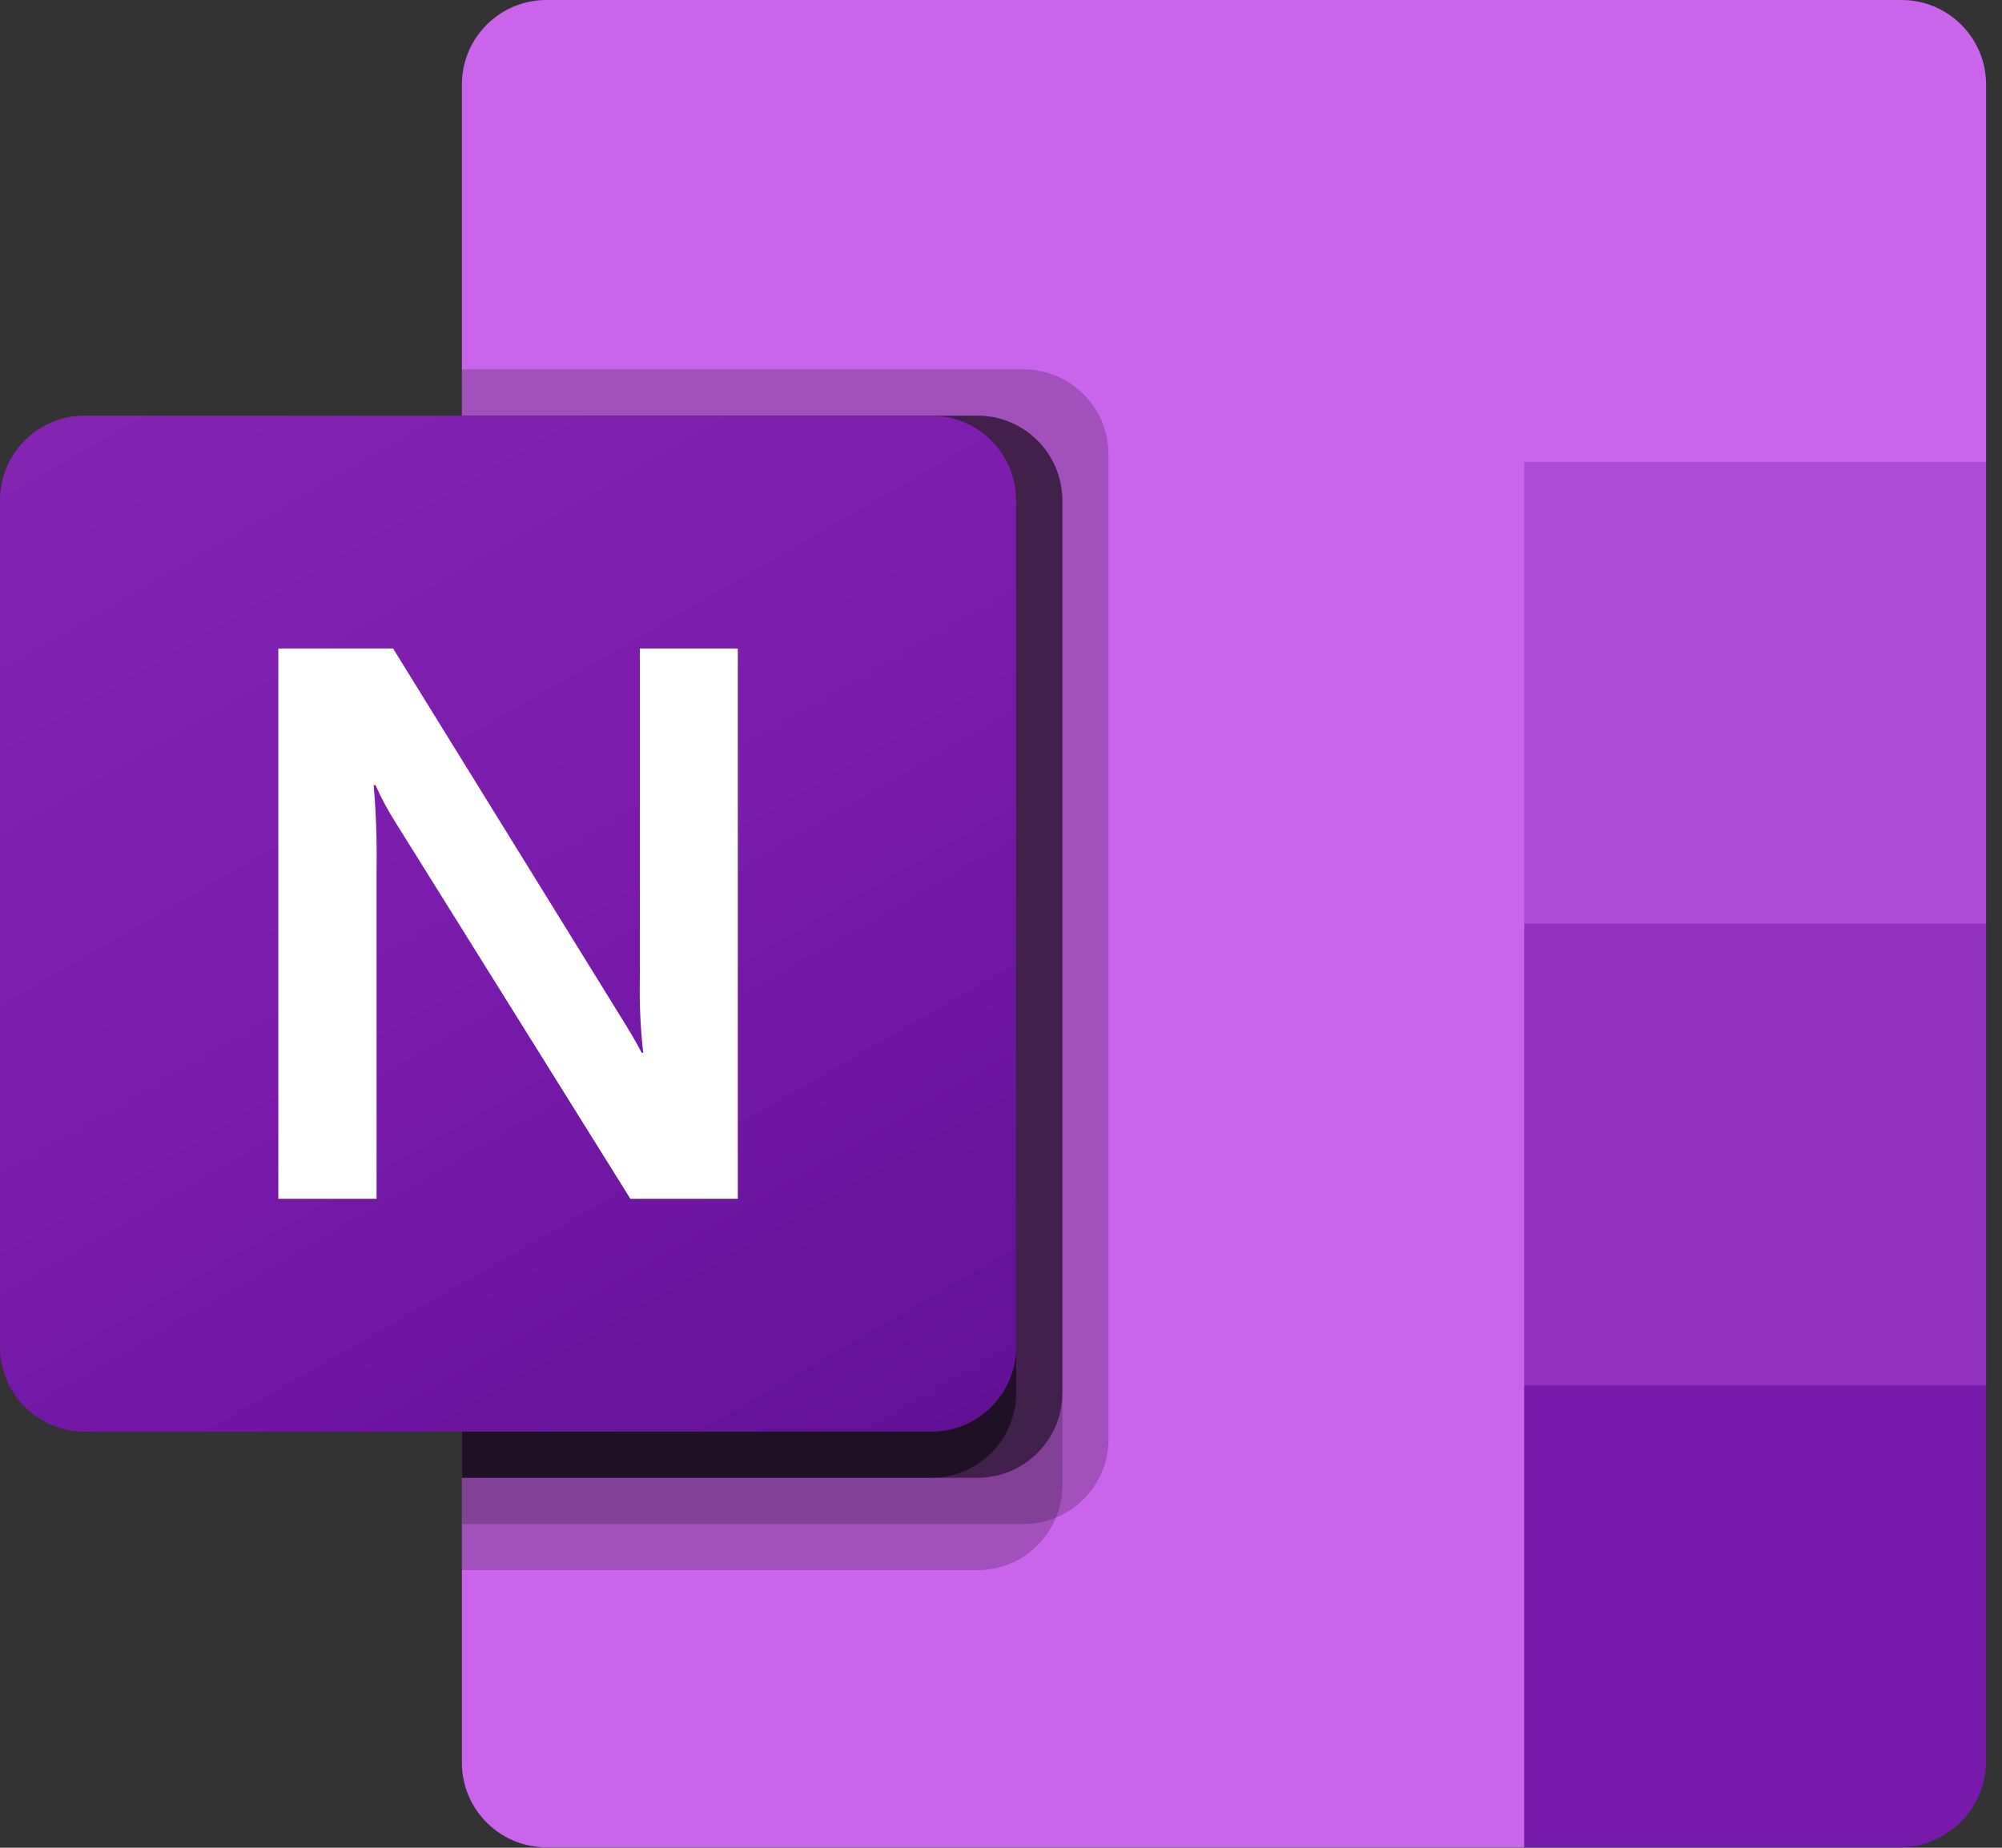
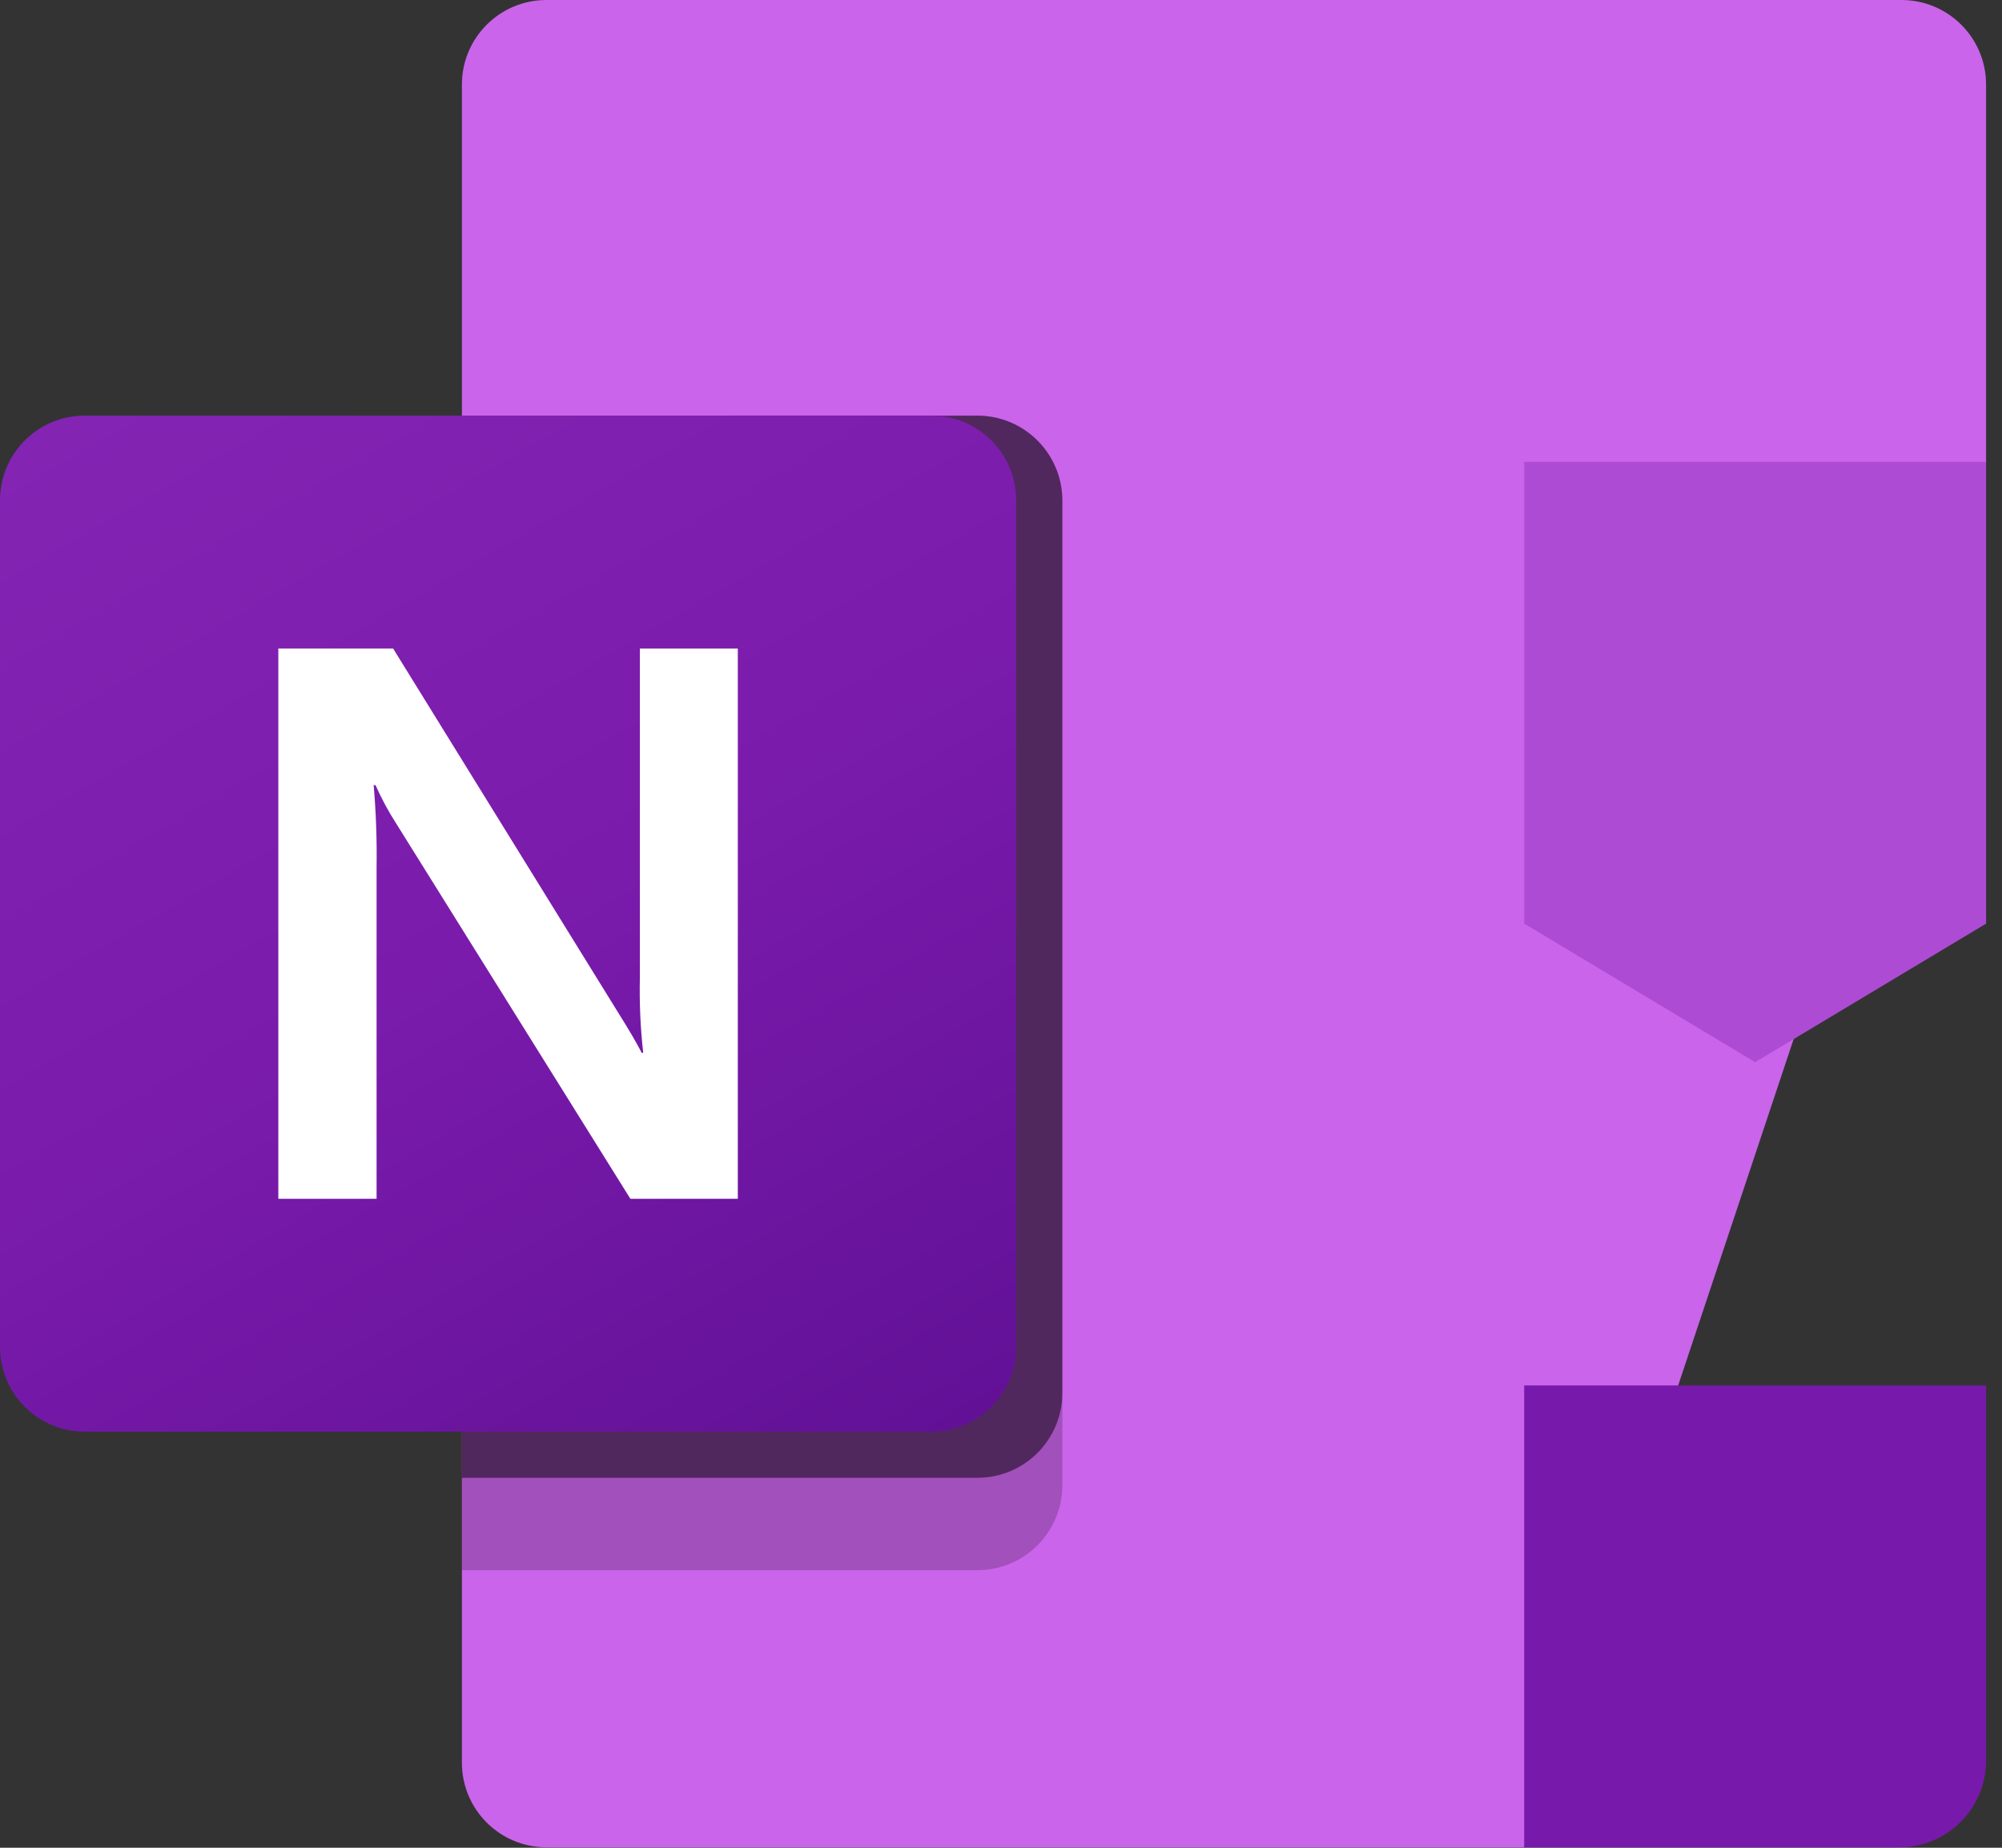
<svg xmlns="http://www.w3.org/2000/svg" width="39px" height="36px" viewBox="0 0 39 36" version="1.1">
  <rect x="0" y="0" width="39" height="36" fill="#333333" stroke="none" />
  <title>onenote</title>
  <defs>
    <linearGradient x1="17.372%" y1="-6.51%" x2="82.628%" y2="106.51%" id="linearGradient-1">
      <stop stop-color="#8324B3" offset="0%" />
      <stop stop-color="#7A1BAC" offset="50%" />
      <stop stop-color="#621197" offset="100%" />
    </linearGradient>
  </defs>
  <g id="Page-1" stroke="none" stroke-width="1" fill="none" fill-rule="evenodd">
    <g id="onenote" fill-rule="nonzero">
-       <path d="M29.692,35.991 L10.645,35.991 C9.735,35.991 8.998,35.253 8.998,34.343 L8.998,34.343 L8.998,1.647 C8.998,0.738 9.735,0 10.645,0 L10.645,0 L37.042,0 C37.952,0 38.69,0.738 38.69,1.647 C38.69,1.647 38.69,1.647 38.69,1.647 L38.69,8.998 L29.692,35.991 Z" id="Path" fill="#CA64EA" />
+       <path d="M29.692,35.991 L10.645,35.991 C9.735,35.991 8.998,35.253 8.998,34.343 L8.998,34.343 L8.998,1.647 C8.998,0.738 9.735,0 10.645,0 L10.645,0 L37.042,0 C37.952,0 38.69,0.738 38.69,1.647 C38.69,1.647 38.69,1.647 38.69,1.647 L38.69,8.998 Z" id="Path" fill="#CA64EA" />
      <polygon id="Path" fill="#AE4BD5" points="38.69 17.995 34.191 20.695 29.692 17.995 29.692 8.998 38.69 8.998 38.69 17.995" />
-       <polygon id="Path" fill="#9332BF" points="38.69 26.993 34.191 29.692 29.692 26.993 29.692 17.995 38.69 17.995" />
      <path d="M29.692,26.993 L38.69,26.993 L38.69,34.304 C38.69,35.235 37.935,35.991 37.003,35.991 L29.692,35.991 L29.692,26.993 Z" id="Path" fill="#7719AA" />
-       <path d="M19.945,7.198 L8.998,7.198 L8.998,29.692 L19.945,29.692 C20.855,29.689 21.591,28.953 21.594,28.043 L21.594,8.847 C21.591,7.938 20.855,7.201 19.945,7.198 Z" id="Path" fill="#000000" opacity="0.2" />
      <path d="M19.045,8.098 L8.998,8.098 L8.998,30.592 L19.045,30.592 C19.955,30.589 20.692,29.852 20.695,28.943 L20.695,9.747 C20.692,8.838 19.955,8.101 19.045,8.098 Z" id="Path" fill="#000000" opacity="0.2" />
      <path d="M19.045,8.098 L8.998,8.098 L8.998,28.792 L19.045,28.792 C19.955,28.79 20.692,28.053 20.695,27.143 L20.695,9.747 C20.692,8.838 19.955,8.101 19.045,8.098 Z" id="Path" fill="#000000" opacity="0.5" />
-       <path d="M18.146,8.098 L8.998,8.098 L8.998,28.792 L18.146,28.792 C19.055,28.79 19.792,28.053 19.795,27.143 L19.795,9.747 C19.792,8.838 19.055,8.101 18.146,8.098 Z" id="Path" fill="#000000" opacity="0.5" />
      <path d="M1.649,8.098 L18.146,8.098 C19.056,8.098 19.795,8.836 19.795,9.747 L19.795,26.243 C19.795,27.154 19.056,27.893 18.146,27.893 L1.649,27.893 C0.738,27.893 0,27.154 0,26.243 L0,9.747 C0,8.836 0.738,8.098 1.649,8.098 Z" id="Path" fill="url(#linearGradient-1)" />
      <path d="M5.422,12.635 L7.658,12.635 L12.051,19.743 C12.251,20.061 12.401,20.318 12.501,20.512 L12.53,20.512 C12.476,20.028 12.454,19.541 12.465,19.054 L12.465,12.635 L14.373,12.635 L14.373,23.356 L12.28,23.356 L7.722,16.051 C7.567,15.81 7.431,15.558 7.315,15.296 L7.279,15.296 C7.325,15.828 7.344,16.362 7.336,16.896 L7.336,23.356 L5.422,23.356 L5.422,12.635 Z" id="Path" fill="#FFFFFF" />
    </g>
  </g>
</svg>